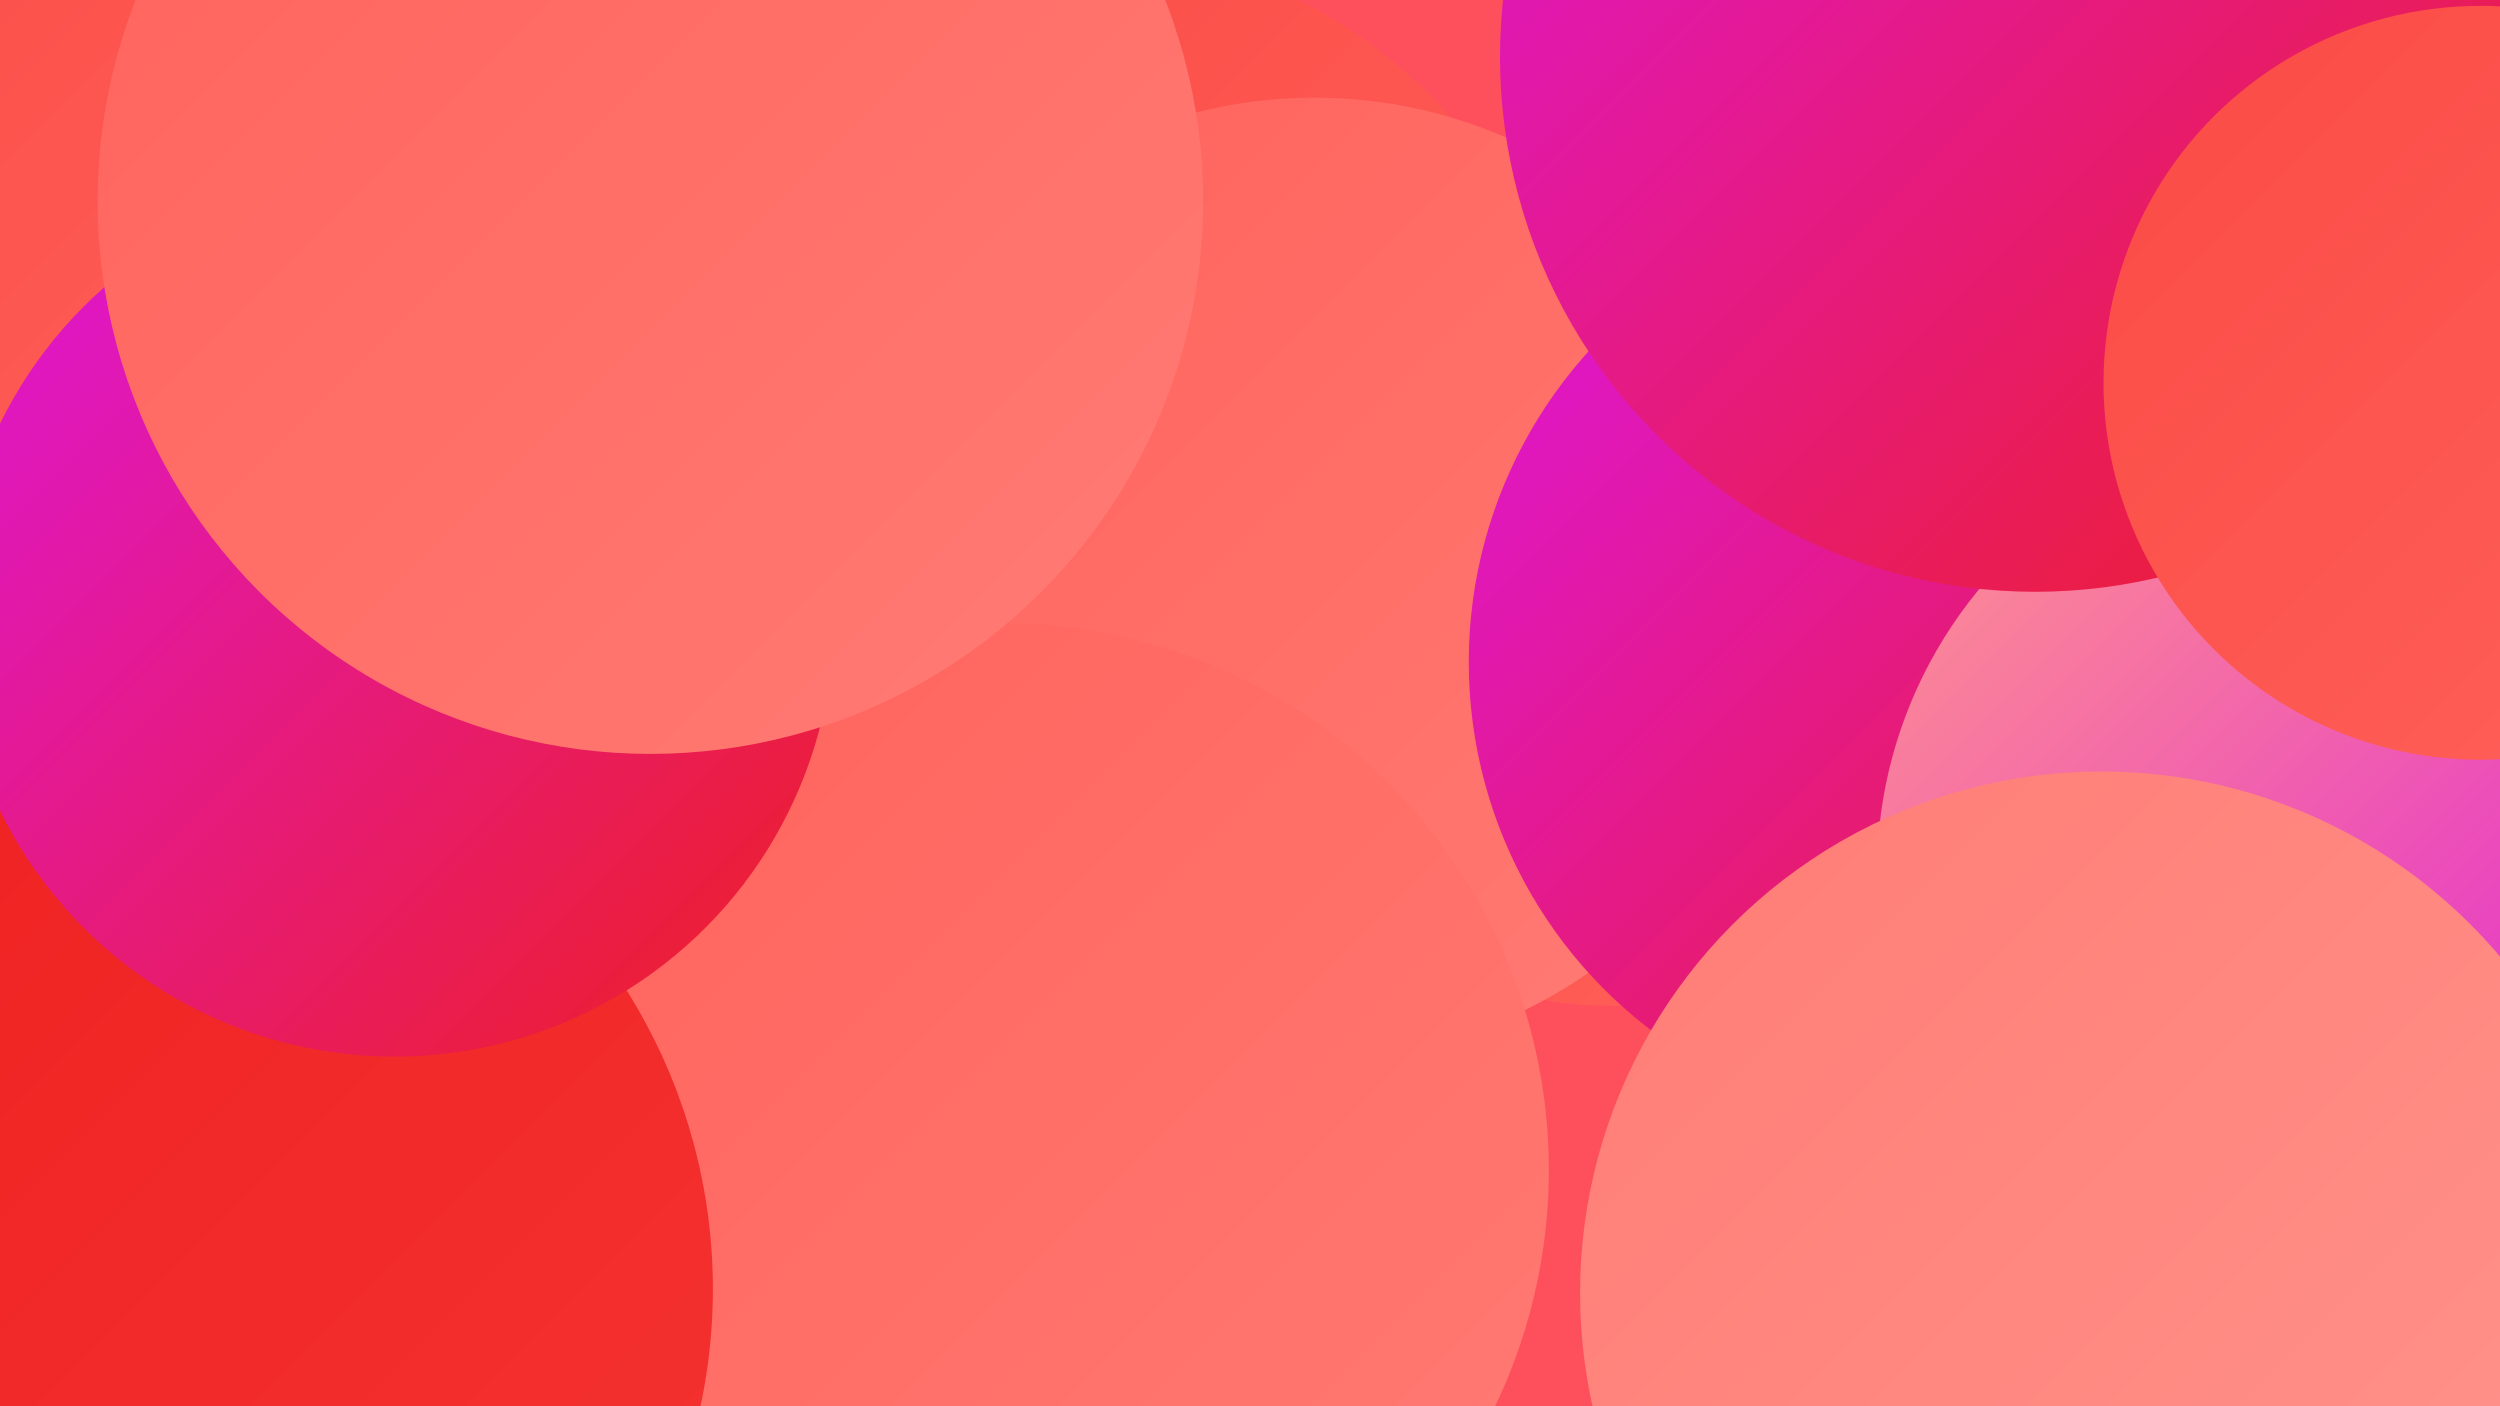
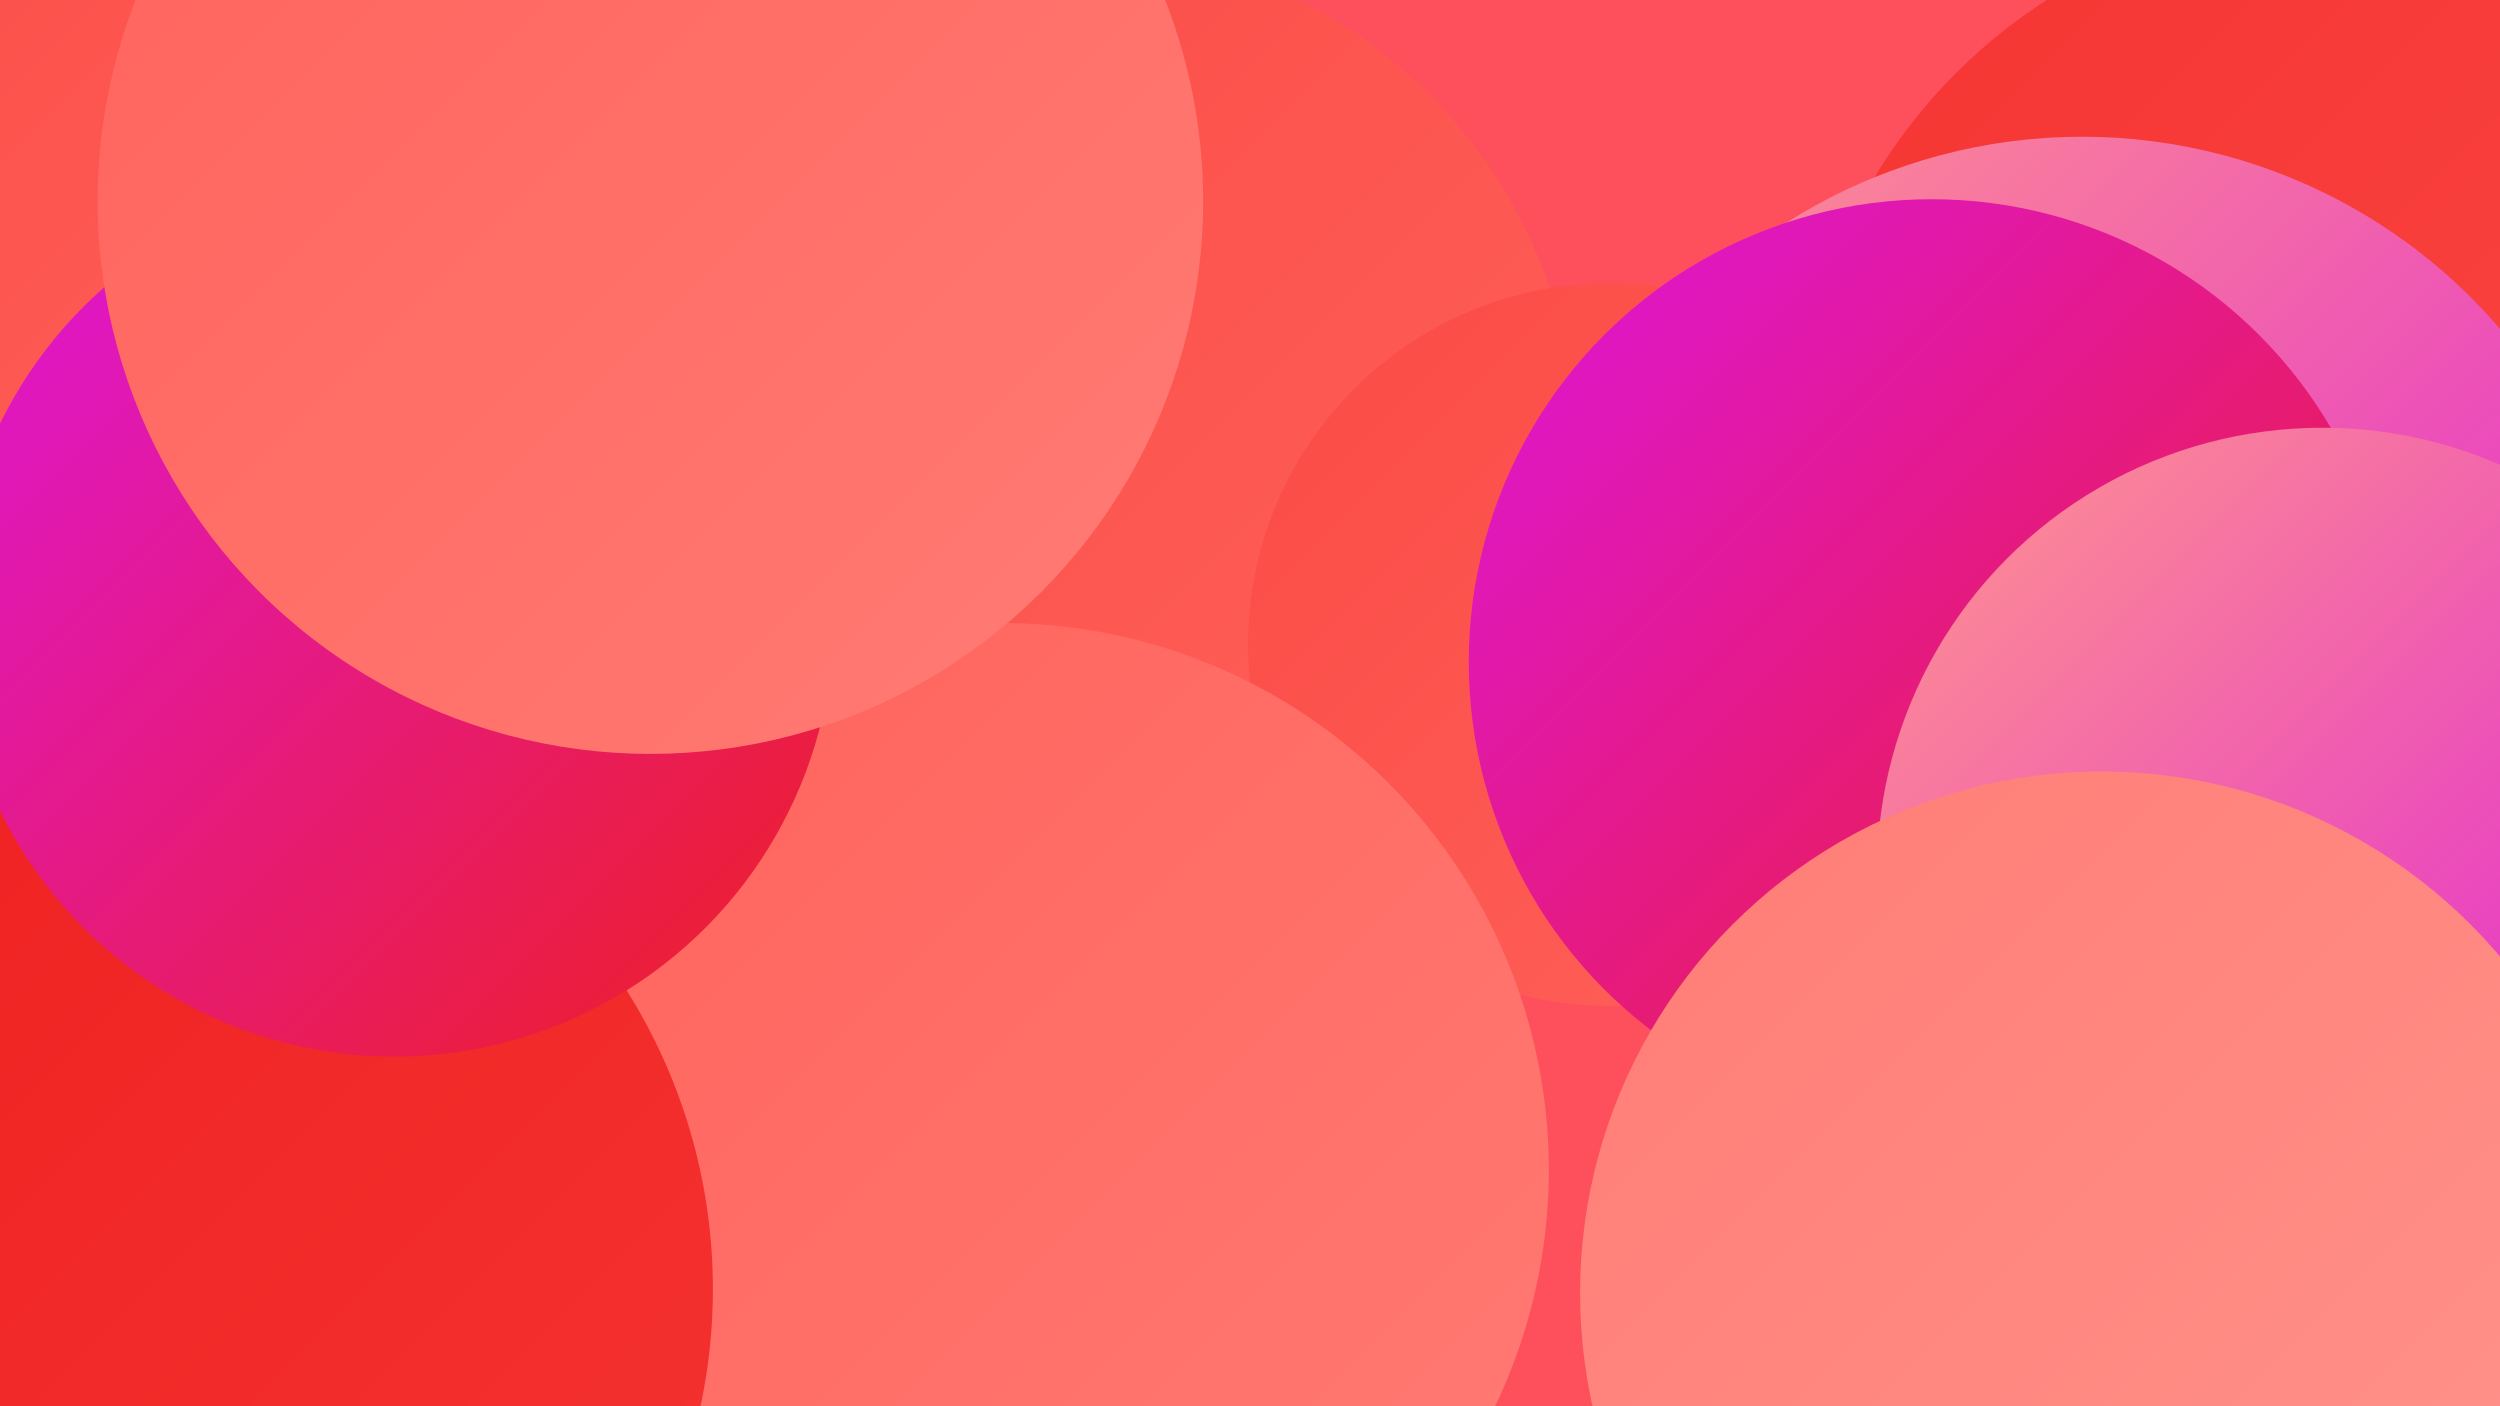
<svg xmlns="http://www.w3.org/2000/svg" width="1280" height="720">
  <defs>
    <linearGradient id="grad0" x1="0%" y1="0%" x2="100%" y2="100%">
      <stop offset="0%" style="stop-color:#dd16db;stop-opacity:1" />
      <stop offset="100%" style="stop-color:#ee1f1f;stop-opacity:1" />
    </linearGradient>
    <linearGradient id="grad1" x1="0%" y1="0%" x2="100%" y2="100%">
      <stop offset="0%" style="stop-color:#ee1f1f;stop-opacity:1" />
      <stop offset="100%" style="stop-color:#f53432;stop-opacity:1" />
    </linearGradient>
    <linearGradient id="grad2" x1="0%" y1="0%" x2="100%" y2="100%">
      <stop offset="0%" style="stop-color:#f53432;stop-opacity:1" />
      <stop offset="100%" style="stop-color:#fb4a45;stop-opacity:1" />
    </linearGradient>
    <linearGradient id="grad3" x1="0%" y1="0%" x2="100%" y2="100%">
      <stop offset="0%" style="stop-color:#fb4a45;stop-opacity:1" />
      <stop offset="100%" style="stop-color:#ff625b;stop-opacity:1" />
    </linearGradient>
    <linearGradient id="grad4" x1="0%" y1="0%" x2="100%" y2="100%">
      <stop offset="0%" style="stop-color:#ff625b;stop-opacity:1" />
      <stop offset="100%" style="stop-color:#ff7c75;stop-opacity:1" />
    </linearGradient>
    <linearGradient id="grad5" x1="0%" y1="0%" x2="100%" y2="100%">
      <stop offset="0%" style="stop-color:#ff7c75;stop-opacity:1" />
      <stop offset="100%" style="stop-color:#ff968e;stop-opacity:1" />
    </linearGradient>
    <linearGradient id="grad6" x1="0%" y1="0%" x2="100%" y2="100%">
      <stop offset="0%" style="stop-color:#ff968e;stop-opacity:1" />
      <stop offset="100%" style="stop-color:#dd16db;stop-opacity:1" />
    </linearGradient>
  </defs>
  <rect width="1280" height="720" fill="#fe505c" />
  <circle cx="1198" cy="234" r="278" fill="url(#grad2)" />
  <circle cx="63" cy="76" r="212" fill="url(#grad3)" />
  <circle cx="403" cy="298" r="256" fill="url(#grad3)" />
  <circle cx="1066" cy="352" r="282" fill="url(#grad6)" />
  <circle cx="550" cy="230" r="257" fill="url(#grad3)" />
  <circle cx="148" cy="475" r="187" fill="url(#grad1)" />
  <circle cx="824" cy="330" r="185" fill="url(#grad3)" />
-   <circle cx="1015" cy="150" r="239" fill="url(#grad5)" />
-   <circle cx="551" cy="624" r="227" fill="url(#grad1)" />
-   <circle cx="673" cy="296" r="246" fill="url(#grad4)" />
  <circle cx="989" cy="339" r="237" fill="url(#grad0)" />
  <circle cx="136" cy="447" r="254" fill="url(#grad2)" />
  <circle cx="1189" cy="447" r="228" fill="url(#grad6)" />
-   <circle cx="1042" cy="29" r="274" fill="url(#grad0)" />
  <circle cx="513" cy="599" r="280" fill="url(#grad4)" />
-   <circle cx="1270" cy="196" r="193" fill="url(#grad3)" />
  <circle cx="1076" cy="662" r="267" fill="url(#grad5)" />
  <circle cx="78" cy="660" r="287" fill="url(#grad1)" />
  <circle cx="202" cy="316" r="225" fill="url(#grad0)" />
  <circle cx="333" cy="103" r="283" fill="url(#grad4)" />
</svg>